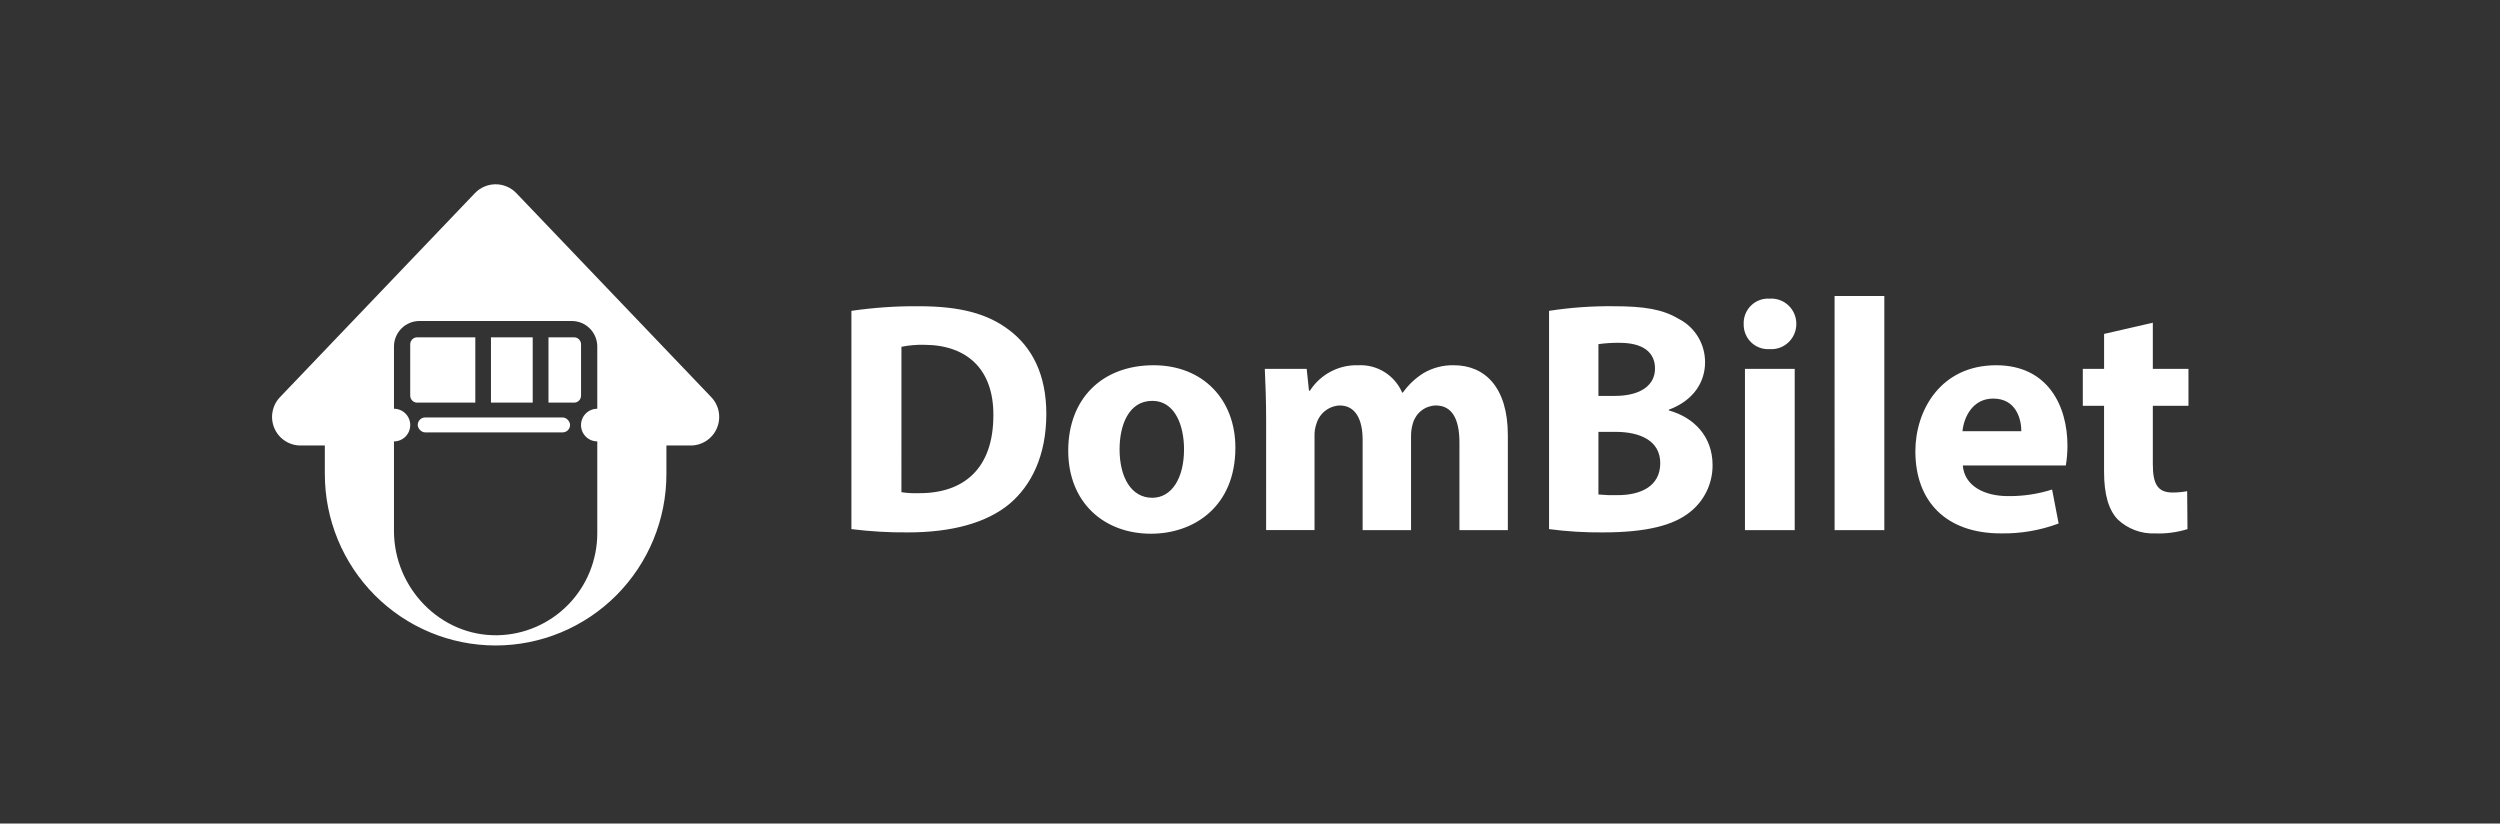
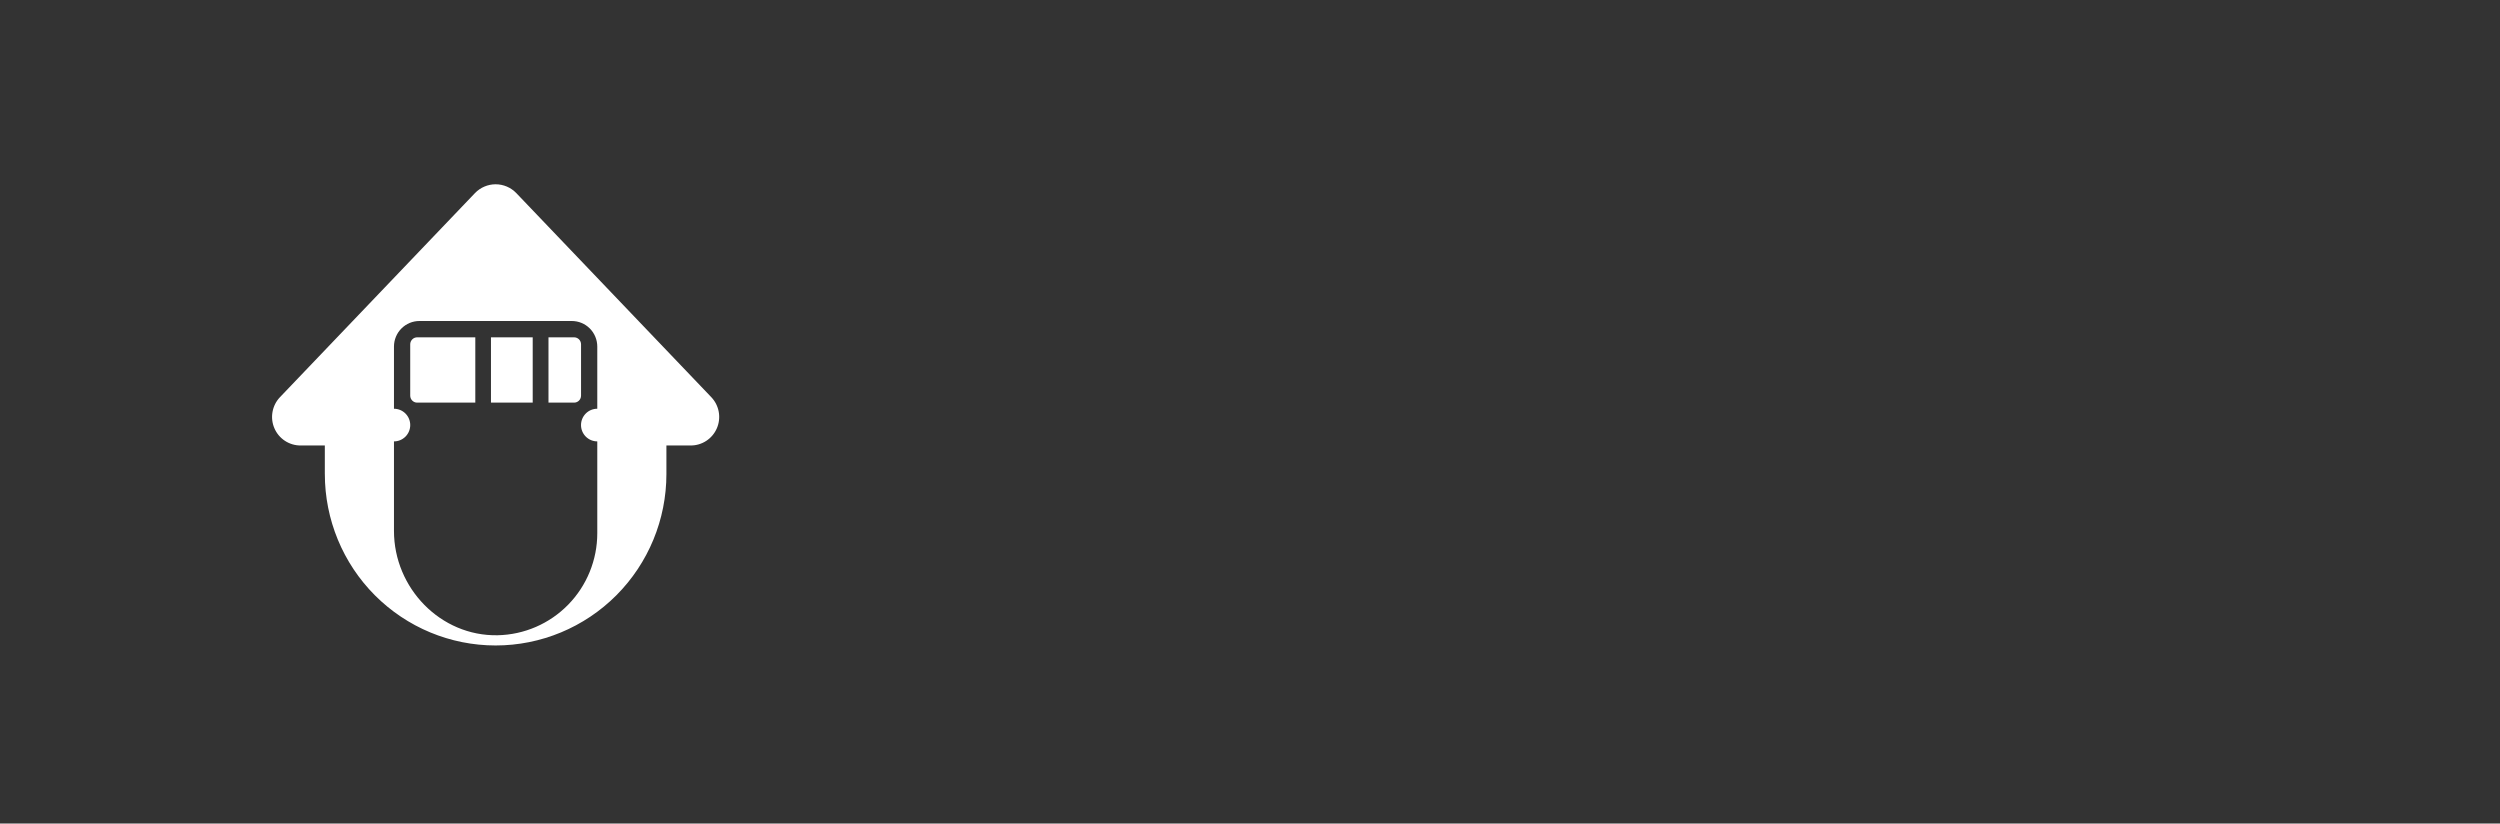
<svg xmlns="http://www.w3.org/2000/svg" width="170" height="56" viewBox="0 0 170 56" fill="none">
  <rect x="0" y="0" width="170" height="56" fill="#333333" stroke="none" />
  <path d="M22.088 32.235V30.293H20.444C20.065 30.295 19.693 30.185 19.375 29.976C19.057 29.767 18.808 29.469 18.658 29.119C18.508 28.769 18.463 28.383 18.531 28.008C18.598 27.633 18.774 27.286 19.036 27.01L32.295 13.133C32.477 12.943 32.696 12.791 32.938 12.688C33.18 12.585 33.44 12.531 33.703 12.531C33.966 12.531 34.226 12.585 34.468 12.688C34.71 12.791 34.929 12.943 35.111 13.133L48.37 27.01C48.632 27.286 48.808 27.633 48.875 28.008C48.942 28.383 48.898 28.769 48.748 29.119C48.598 29.469 48.349 29.767 48.031 29.976C47.713 30.185 47.341 30.295 46.962 30.293H45.316V32.236C45.316 35.327 44.092 38.292 41.914 40.478C39.736 42.664 36.782 43.892 33.702 43.892C30.622 43.892 27.668 42.664 25.49 40.478C23.312 38.292 22.089 35.327 22.089 32.236L22.088 32.235ZM26.79 23.566V27.795C27.083 27.795 27.364 27.912 27.572 28.12C27.779 28.328 27.896 28.61 27.896 28.905C27.896 29.199 27.779 29.482 27.572 29.69C27.364 29.898 27.083 30.015 26.79 30.015V36.103C26.79 39.993 29.961 43.27 33.836 43.197C35.646 43.161 37.37 42.415 38.638 41.117C39.906 39.82 40.615 38.075 40.615 36.258V30.014C40.322 30.014 40.04 29.897 39.833 29.689C39.626 29.481 39.509 29.199 39.509 28.904C39.509 28.61 39.626 28.327 39.833 28.119C40.04 27.911 40.322 27.794 40.615 27.794V23.566C40.615 23.338 40.57 23.112 40.483 22.901C40.396 22.69 40.268 22.498 40.108 22.337C39.947 22.175 39.755 22.047 39.545 21.96C39.335 21.873 39.11 21.828 38.882 21.828H28.522C28.062 21.828 27.622 22.011 27.297 22.337C26.972 22.663 26.79 23.105 26.79 23.566ZM37.297 27.379V22.938H39.038C39.1 22.938 39.162 22.95 39.219 22.974C39.277 22.998 39.329 23.033 39.373 23.077C39.416 23.121 39.451 23.173 39.475 23.231C39.499 23.288 39.511 23.35 39.511 23.413V26.904C39.511 27.03 39.461 27.151 39.373 27.24C39.284 27.329 39.164 27.379 39.038 27.379L37.297 27.379ZM34.841 27.379V22.938H36.224V27.378L34.841 27.379ZM33.94 27.379V22.938H34.993V27.378L33.94 27.379ZM33.386 27.379V22.938H34.028V27.378L33.386 27.379ZM30.937 27.379V22.938H32.321V27.378L30.937 27.379ZM29.955 27.379V22.938H31.402V27.378L29.955 27.379ZM28.368 27.379C28.306 27.379 28.244 27.367 28.187 27.343C28.13 27.319 28.077 27.284 28.034 27.24C27.99 27.196 27.955 27.144 27.931 27.086C27.907 27.029 27.895 26.967 27.895 26.905V23.413C27.895 23.35 27.907 23.288 27.931 23.231C27.955 23.173 27.99 23.121 28.034 23.077C28.077 23.033 28.13 22.998 28.187 22.974C28.244 22.95 28.306 22.938 28.368 22.938H30.107V27.378L28.368 27.379Z" fill="white" />
-   <rect x="28.406" y="28.387" width="10.359" height="1.016" rx="0.508" fill="white" />
-   <path d="M57.895 35.979C59.171 36.139 60.456 36.214 61.742 36.203C64.678 36.203 67.08 35.575 68.659 34.253C70.105 33.02 71.15 31.026 71.15 28.133C71.15 25.465 70.172 23.604 68.615 22.438C67.169 21.34 65.323 20.824 62.476 20.824C60.944 20.811 59.413 20.916 57.896 21.138L57.895 35.979ZM61.298 23.581C61.803 23.48 62.318 23.435 62.834 23.447C65.747 23.447 67.571 25.106 67.549 28.245C67.549 31.854 65.547 33.556 62.476 33.536C62.082 33.551 61.687 33.529 61.297 33.469L61.298 23.581ZM78.445 24.837C74.954 24.837 72.64 27.101 72.64 30.645C72.64 34.189 75.087 36.293 78.267 36.293C81.181 36.293 84.006 34.456 84.006 30.442C84.006 27.146 81.781 24.837 78.445 24.837ZM78.356 27.258C79.891 27.258 80.514 28.917 80.514 30.554C80.514 32.526 79.669 33.849 78.356 33.849C76.911 33.849 76.131 32.437 76.131 30.554C76.131 28.939 76.732 27.258 78.356 27.258ZM86.096 36.045H89.388V29.657C89.377 29.367 89.423 29.078 89.521 28.805C89.624 28.459 89.832 28.155 90.116 27.934C90.399 27.713 90.744 27.586 91.102 27.572C92.17 27.572 92.659 28.515 92.659 29.905V36.047H95.951V29.634C95.95 29.338 95.995 29.043 96.084 28.76C96.185 28.421 96.39 28.123 96.67 27.91C96.95 27.696 97.29 27.578 97.641 27.572C98.731 27.572 99.242 28.491 99.242 30.083V36.047H102.533V29.59C102.533 26.316 100.954 24.837 98.863 24.837C98.137 24.82 97.421 25.006 96.794 25.375C96.245 25.718 95.768 26.168 95.393 26.698H95.349C95.098 26.119 94.679 25.631 94.146 25.299C93.614 24.967 92.994 24.806 92.368 24.837C91.719 24.815 91.074 24.962 90.497 25.264C89.92 25.567 89.431 26.014 89.076 26.564H89.01L88.854 25.084H86.007C86.052 26.048 86.097 27.213 86.097 28.581L86.096 36.045ZM105.335 35.979C106.551 36.14 107.778 36.215 109.005 36.203C111.985 36.203 113.809 35.71 114.899 34.836C115.385 34.458 115.779 33.972 116.049 33.416C116.319 32.86 116.458 32.249 116.455 31.63C116.455 29.68 115.188 28.379 113.475 27.907V27.862C115.165 27.234 115.944 25.979 115.944 24.635C115.947 24.022 115.78 23.42 115.462 22.898C115.143 22.375 114.686 21.952 114.142 21.678C113.052 21.025 111.786 20.824 109.718 20.824C108.251 20.808 106.785 20.913 105.335 21.138V35.979ZM108.693 23.402C109.172 23.334 109.656 23.304 110.139 23.312C111.673 23.312 112.541 23.918 112.541 25.061C112.541 26.182 111.584 26.922 109.805 26.922H108.693V23.402ZM108.693 29.366H109.85C111.54 29.366 112.897 29.971 112.897 31.495C112.897 33.087 111.54 33.67 110.005 33.67C109.567 33.682 109.129 33.667 108.693 33.626L108.693 29.366ZM122.04 36.047V25.084H118.657V36.047H122.04ZM120.35 20.31C120.117 20.292 119.883 20.324 119.664 20.403C119.444 20.482 119.244 20.608 119.076 20.771C118.908 20.934 118.776 21.131 118.689 21.349C118.601 21.567 118.561 21.801 118.57 22.036C118.565 22.267 118.607 22.497 118.694 22.711C118.781 22.924 118.912 23.117 119.077 23.278C119.242 23.438 119.439 23.562 119.654 23.641C119.869 23.721 120.099 23.755 120.327 23.74C120.56 23.757 120.794 23.726 121.014 23.648C121.234 23.57 121.435 23.448 121.606 23.288C121.777 23.128 121.914 22.934 122.007 22.719C122.101 22.504 122.149 22.271 122.15 22.036C122.153 21.801 122.107 21.567 122.017 21.35C121.926 21.134 121.792 20.938 121.623 20.776C121.454 20.613 121.253 20.488 121.034 20.408C120.814 20.327 120.581 20.293 120.348 20.308L120.35 20.31ZM124.753 36.047H128.134V20.129H124.751L124.753 36.047ZM140.476 31.652C140.55 31.208 140.587 30.758 140.587 30.307C140.587 27.594 139.252 24.837 135.739 24.837C131.958 24.837 130.245 27.908 130.245 30.688C130.245 34.118 132.358 36.27 136.05 36.27C137.392 36.296 138.728 36.068 139.987 35.598L139.543 33.288C138.572 33.597 137.558 33.748 136.539 33.735C134.96 33.735 133.582 33.063 133.47 31.65L140.476 31.652ZM133.448 29.323C133.537 28.403 134.115 27.103 135.538 27.103C137.095 27.103 137.451 28.493 137.451 29.323H133.448ZM143.078 22.707V25.084H141.631V27.595H143.076V32.078C143.076 33.625 143.387 34.679 144.012 35.329C144.352 35.647 144.751 35.894 145.186 36.056C145.621 36.218 146.084 36.291 146.547 36.272C147.292 36.3 148.036 36.202 148.749 35.98L148.727 33.401C148.397 33.462 148.062 33.492 147.727 33.491C146.704 33.491 146.392 32.886 146.392 31.563V27.595H148.816V25.084H146.392V21.945L143.078 22.707Z" fill="white" />
</svg>